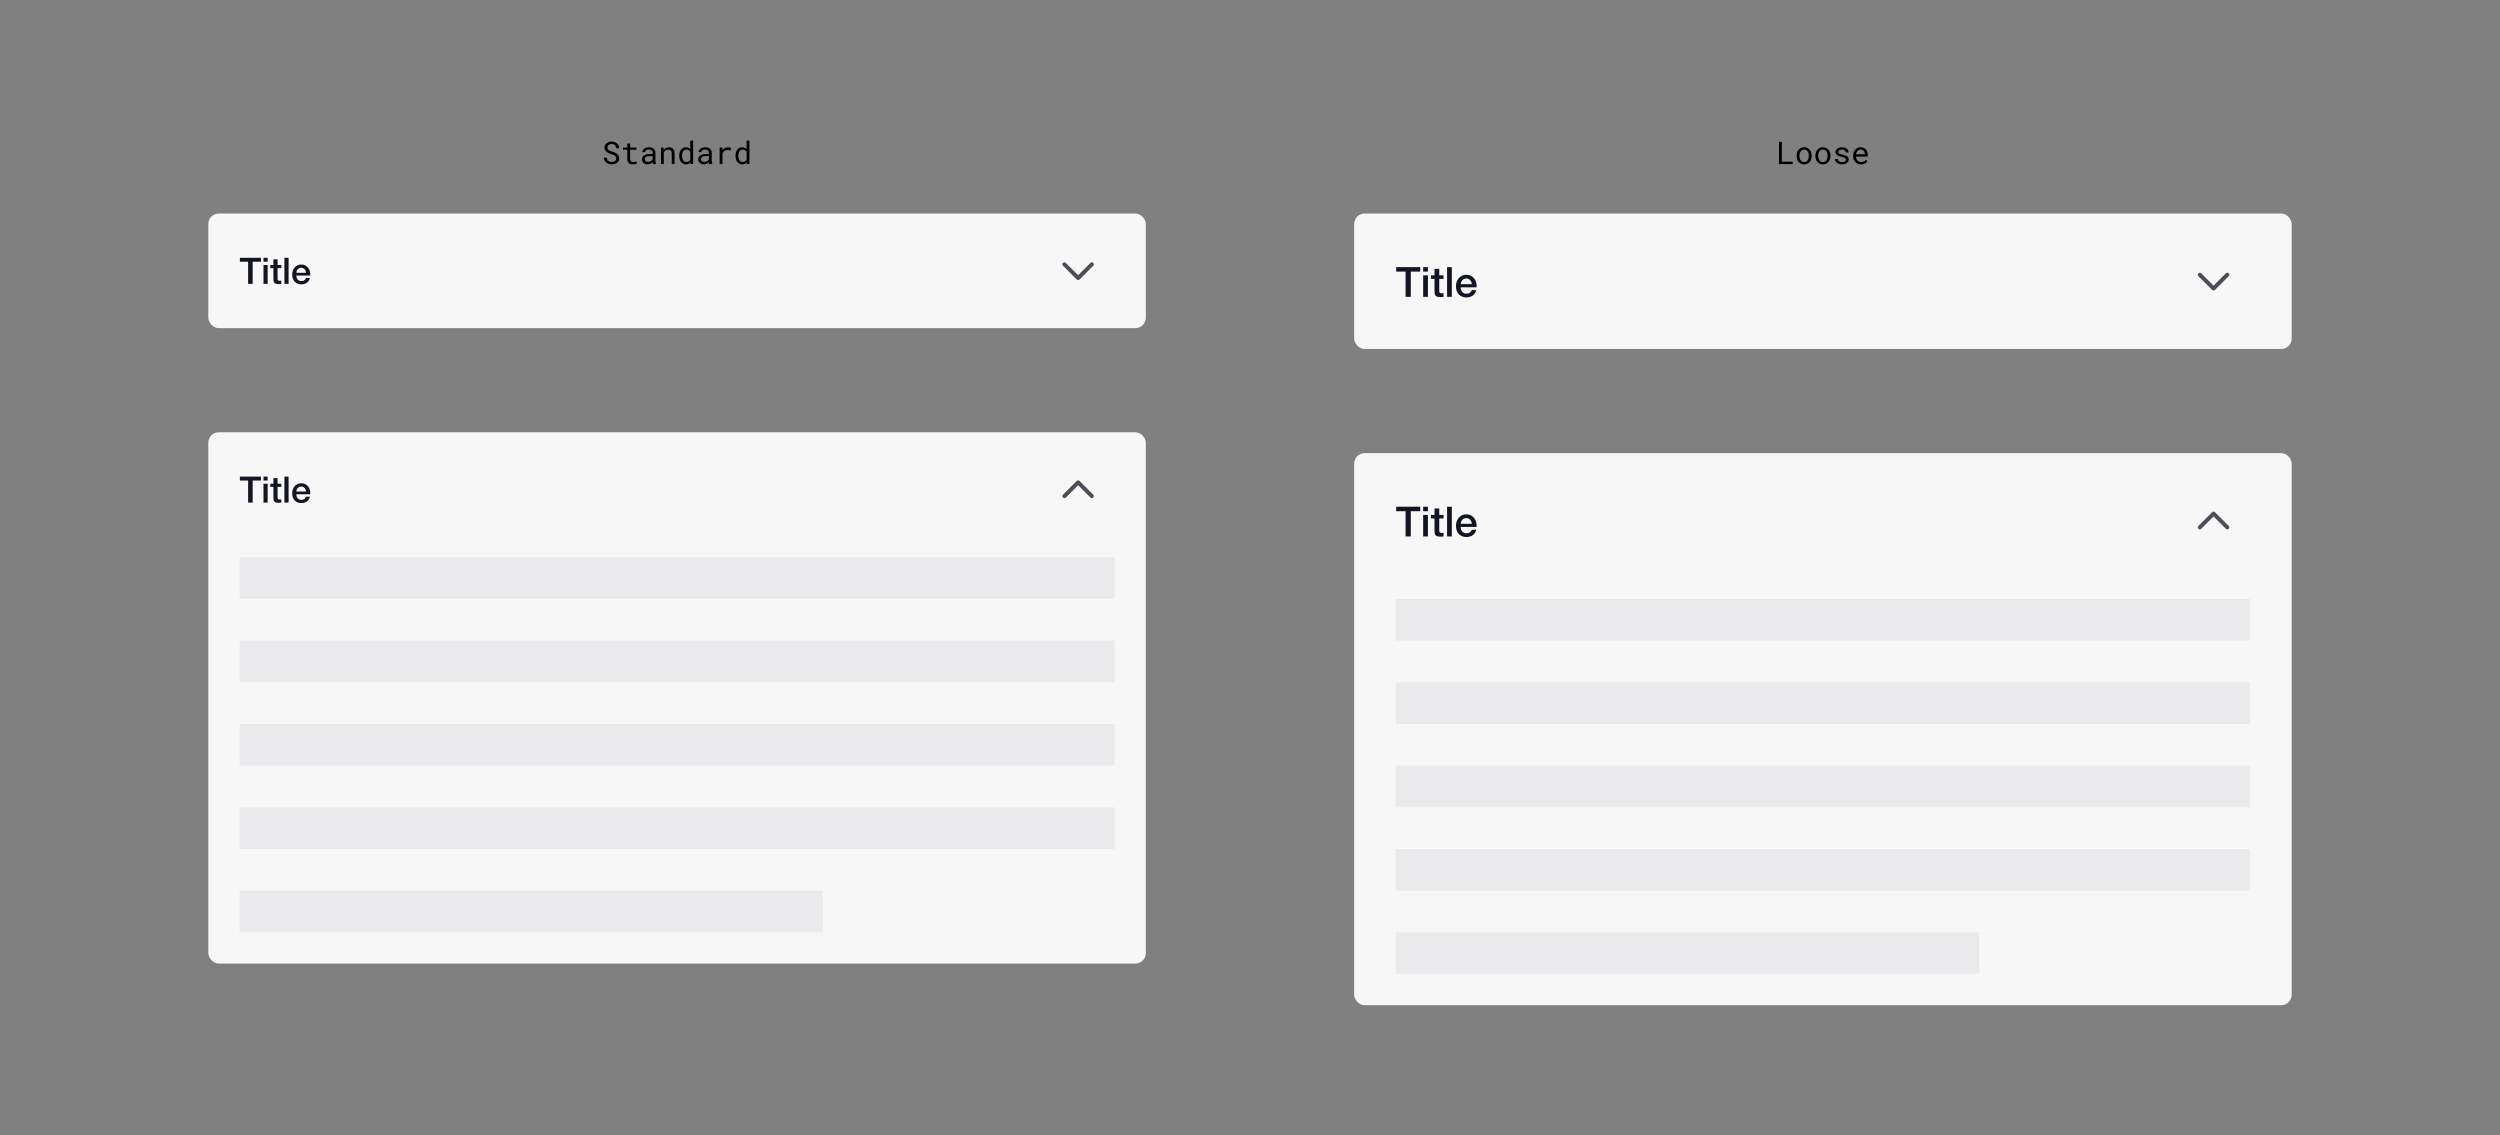
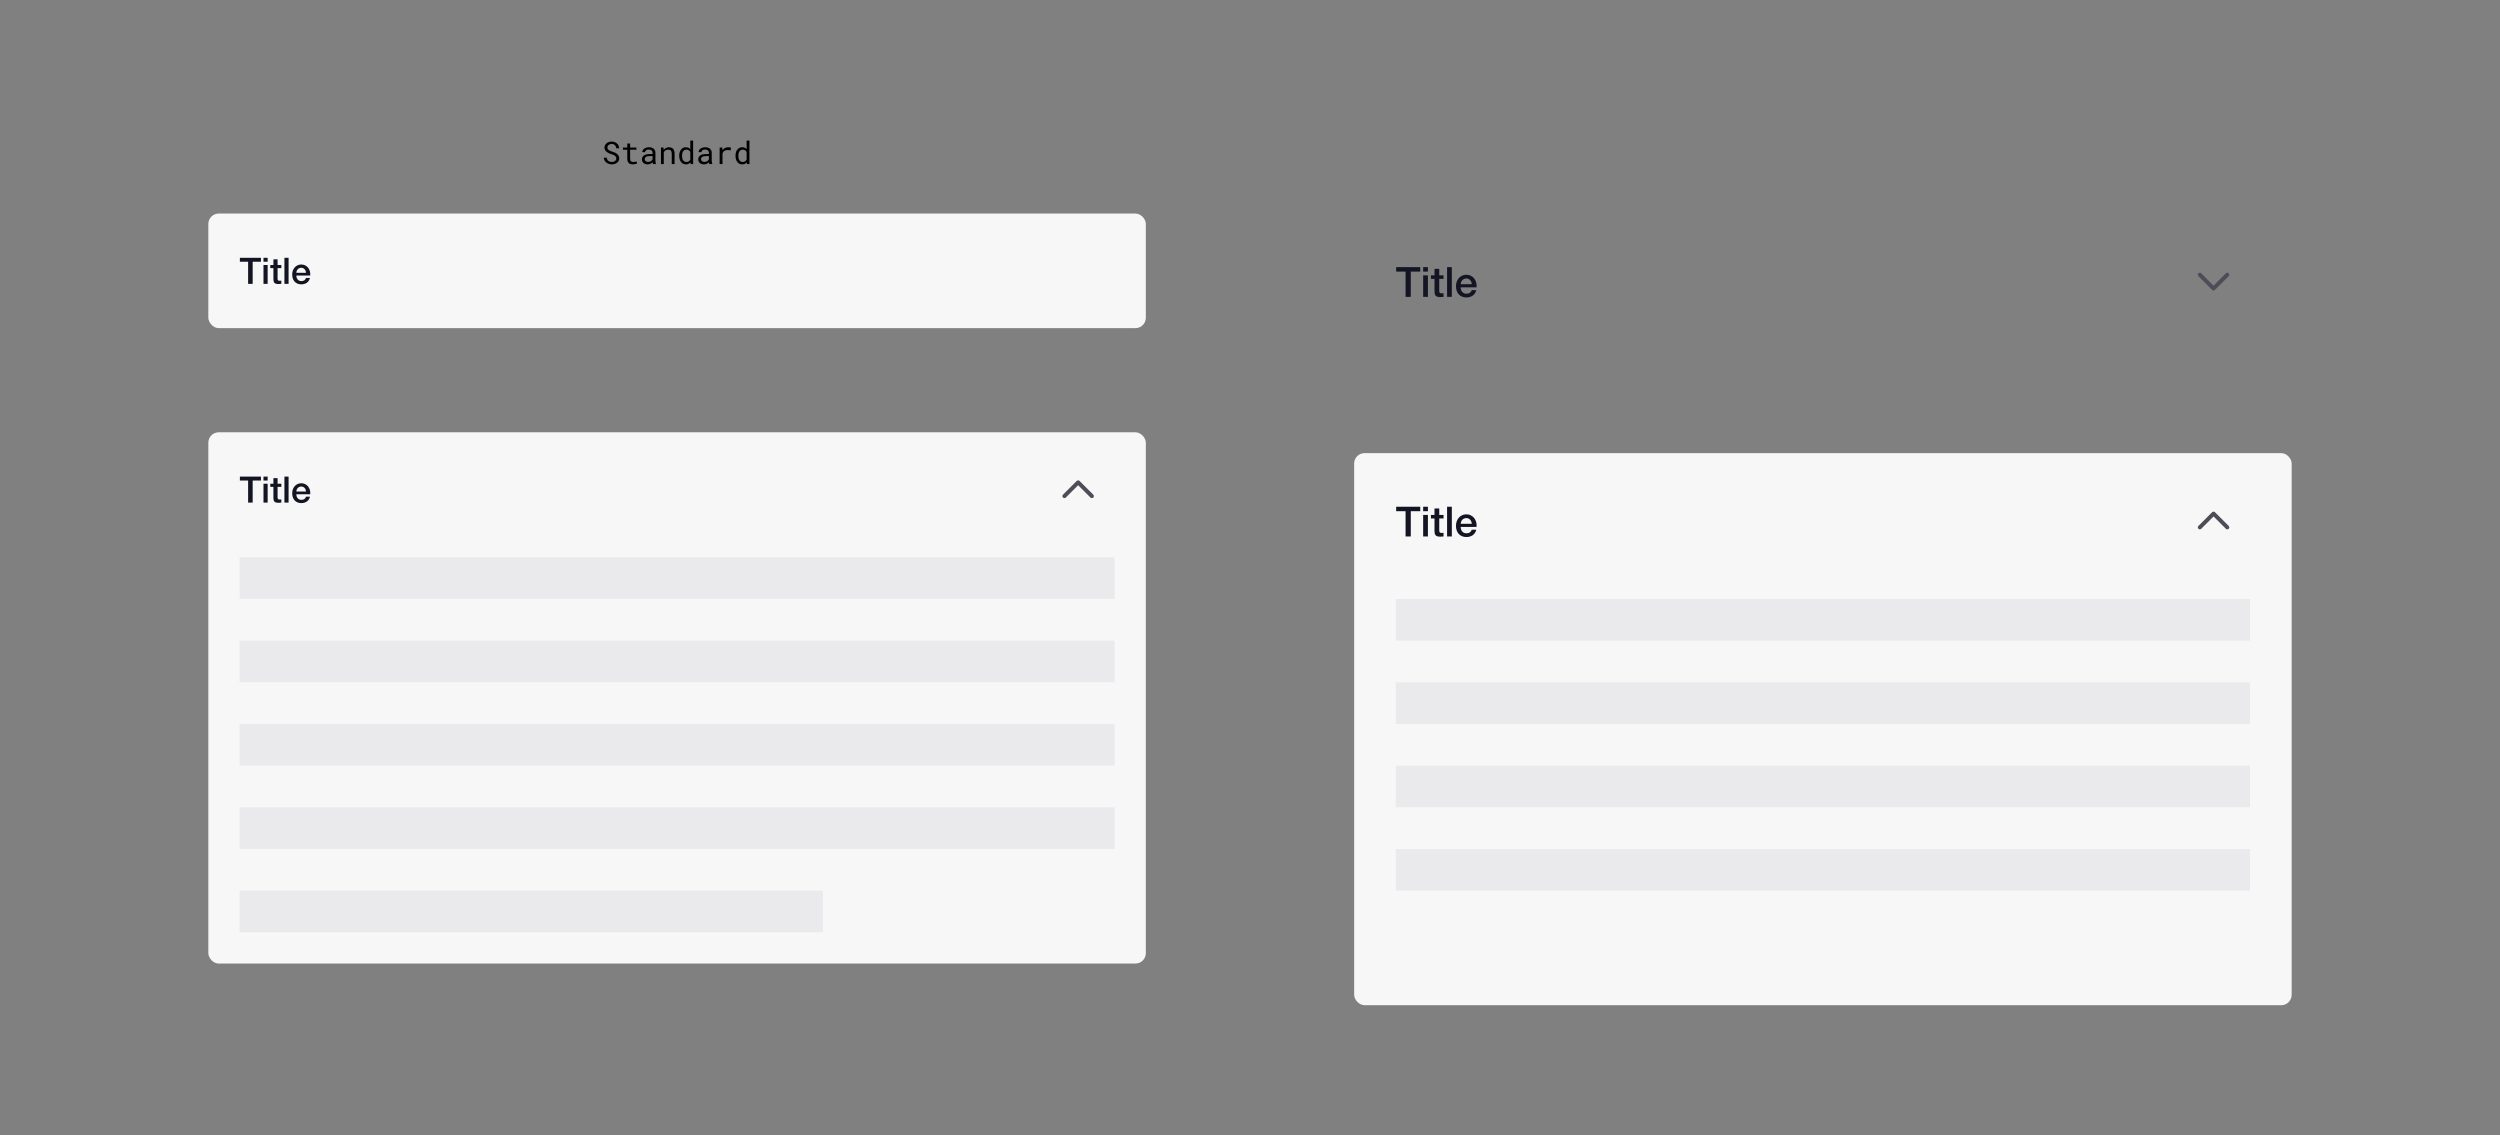
<svg xmlns="http://www.w3.org/2000/svg" width="960" height="436" viewBox="0 0 960 436" fill="none">
  <rect x="0" y="0" width="960" height="436" fill="#808080" stroke="none" />
  <path d="M236.656 60.844C236.656 60.582 236.596 60.361 236.475 60.182C236.357 60.002 236.205 59.85 236.018 59.725C235.83 59.603 235.623 59.502 235.396 59.42C235.174 59.338 234.959 59.264 234.752 59.197C234.451 59.1 234.145 58.982 233.832 58.846C233.523 58.705 233.242 58.537 232.988 58.342C232.73 58.143 232.52 57.908 232.355 57.639C232.195 57.365 232.115 57.045 232.115 56.678C232.115 56.31 232.195 55.982 232.355 55.693C232.52 55.404 232.732 55.16 232.994 54.961C233.256 54.762 233.553 54.611 233.885 54.51C234.217 54.404 234.551 54.352 234.887 54.352C235.258 54.352 235.615 54.414 235.959 54.539C236.303 54.66 236.607 54.832 236.873 55.055C237.139 55.277 237.352 55.547 237.512 55.863C237.672 56.18 237.756 56.533 237.764 56.924H236.65C236.619 56.678 236.559 56.455 236.469 56.256C236.379 56.053 236.26 55.879 236.111 55.734C235.963 55.59 235.785 55.478 235.578 55.4C235.375 55.318 235.145 55.277 234.887 55.277C234.68 55.277 234.477 55.307 234.277 55.365C234.082 55.424 233.908 55.512 233.756 55.629C233.6 55.746 233.475 55.891 233.381 56.062C233.291 56.234 233.246 56.434 233.246 56.66C233.25 56.906 233.312 57.115 233.434 57.287C233.555 57.455 233.709 57.598 233.896 57.715C234.08 57.832 234.279 57.93 234.494 58.008C234.713 58.086 234.918 58.154 235.109 58.213C235.426 58.31 235.742 58.43 236.059 58.57C236.375 58.707 236.664 58.883 236.926 59.098C237.184 59.297 237.391 59.541 237.547 59.83C237.707 60.119 237.787 60.453 237.787 60.832C237.787 61.215 237.701 61.549 237.529 61.834C237.361 62.119 237.143 62.355 236.873 62.543C236.604 62.734 236.299 62.879 235.959 62.977C235.619 63.07 235.279 63.117 234.939 63.117C234.533 63.117 234.133 63.049 233.738 62.912C233.348 62.775 233.008 62.578 232.719 62.32C232.461 62.098 232.256 61.838 232.104 61.541C231.955 61.24 231.875 60.906 231.863 60.539H232.971C233.006 60.805 233.078 61.041 233.188 61.248C233.297 61.451 233.438 61.623 233.609 61.764C233.781 61.908 233.979 62.018 234.201 62.092C234.428 62.162 234.674 62.197 234.939 62.197C235.15 62.197 235.357 62.172 235.561 62.121C235.768 62.066 235.951 61.982 236.111 61.869C236.271 61.76 236.402 61.621 236.504 61.453C236.605 61.281 236.656 61.078 236.656 60.844ZM241.965 55.125V56.66H244.379V57.498H241.965V60.943C241.965 61.19 241.996 61.393 242.059 61.553C242.121 61.713 242.207 61.84 242.316 61.934C242.426 62.031 242.551 62.1 242.691 62.139C242.836 62.178 242.988 62.197 243.148 62.197C243.266 62.197 243.387 62.191 243.512 62.18C243.637 62.164 243.76 62.147 243.881 62.127C243.998 62.107 244.107 62.088 244.209 62.068C244.314 62.045 244.4 62.025 244.467 62.01L244.619 62.777C244.529 62.832 244.42 62.881 244.291 62.924C244.162 62.963 244.021 62.996 243.869 63.023C243.717 63.055 243.555 63.078 243.383 63.094C243.215 63.109 243.047 63.117 242.879 63.117C242.598 63.117 242.334 63.078 242.088 63C241.846 62.918 241.635 62.789 241.455 62.613C241.275 62.441 241.133 62.219 241.027 61.945C240.926 61.668 240.875 61.334 240.875 60.943V57.498H239.211V56.66H240.875V55.125H241.965ZM250.771 63C250.729 62.918 250.693 62.816 250.666 62.695C250.643 62.57 250.625 62.441 250.613 62.309C250.504 62.418 250.381 62.522 250.244 62.619C250.111 62.717 249.965 62.803 249.805 62.877C249.641 62.951 249.467 63.01 249.283 63.053C249.1 63.096 248.904 63.117 248.697 63.117C248.361 63.117 248.057 63.068 247.783 62.971C247.514 62.873 247.285 62.74 247.098 62.572C246.906 62.408 246.758 62.213 246.652 61.986C246.551 61.756 246.5 61.508 246.5 61.242C246.5 60.895 246.568 60.59 246.705 60.328C246.846 60.066 247.043 59.848 247.297 59.672C247.551 59.5 247.855 59.371 248.211 59.285C248.57 59.199 248.971 59.156 249.412 59.156H250.596V58.658C250.596 58.467 250.561 58.295 250.49 58.143C250.42 57.99 250.32 57.859 250.191 57.75C250.062 57.645 249.904 57.562 249.717 57.504C249.533 57.445 249.326 57.416 249.096 57.416C248.881 57.416 248.688 57.443 248.516 57.498C248.348 57.553 248.205 57.625 248.088 57.715C247.971 57.805 247.879 57.912 247.812 58.037C247.75 58.158 247.719 58.285 247.719 58.418H246.629C246.633 58.188 246.691 57.961 246.805 57.738C246.922 57.516 247.09 57.315 247.309 57.135C247.523 56.959 247.785 56.816 248.094 56.707C248.406 56.598 248.76 56.543 249.154 56.543C249.514 56.543 249.848 56.588 250.156 56.678C250.465 56.764 250.732 56.895 250.959 57.07C251.182 57.25 251.357 57.473 251.486 57.738C251.615 58.004 251.68 58.315 251.68 58.67V61.617C251.68 61.828 251.699 62.053 251.738 62.291C251.777 62.525 251.832 62.73 251.902 62.906V63H250.771ZM248.855 62.174C249.066 62.174 249.264 62.147 249.447 62.092C249.631 62.037 249.799 61.965 249.951 61.875C250.1 61.785 250.229 61.684 250.338 61.57C250.447 61.453 250.533 61.332 250.596 61.207V59.924H249.588C249.213 59.924 248.885 59.957 248.604 60.023C248.326 60.086 248.105 60.184 247.941 60.316C247.824 60.41 247.734 60.522 247.672 60.65C247.613 60.779 247.584 60.926 247.584 61.09C247.584 61.246 247.609 61.391 247.66 61.523C247.715 61.656 247.795 61.77 247.9 61.863C248.006 61.961 248.139 62.037 248.299 62.092C248.459 62.147 248.645 62.174 248.855 62.174ZM253.812 63V56.66H254.785L254.861 57.598C254.955 57.465 255.057 57.344 255.166 57.234C255.279 57.121 255.398 57.023 255.523 56.941C255.711 56.816 255.914 56.721 256.133 56.654C256.355 56.584 256.59 56.547 256.836 56.543C257.168 56.543 257.469 56.59 257.738 56.684C258.012 56.777 258.244 56.924 258.436 57.123C258.627 57.322 258.773 57.576 258.875 57.885C258.98 58.19 259.033 58.553 259.033 58.975V63H257.949V58.998C257.949 58.717 257.918 58.478 257.855 58.283C257.793 58.088 257.701 57.93 257.58 57.809C257.455 57.688 257.303 57.6 257.123 57.545C256.947 57.49 256.744 57.463 256.514 57.463C256.314 57.463 256.129 57.492 255.957 57.551C255.785 57.605 255.627 57.682 255.482 57.779C255.365 57.865 255.256 57.965 255.154 58.078C255.057 58.191 254.971 58.316 254.896 58.453V63H253.812ZM260.814 59.777C260.814 59.305 260.873 58.871 260.99 58.477C261.111 58.078 261.283 57.736 261.506 57.451C261.725 57.166 261.99 56.943 262.303 56.783C262.615 56.623 262.965 56.543 263.352 56.543C263.73 56.543 264.061 56.607 264.342 56.736C264.627 56.861 264.873 57.045 265.08 57.287V54H266.164V63H265.168L265.121 62.332C264.91 62.59 264.658 62.785 264.365 62.918C264.072 63.051 263.73 63.117 263.34 63.117C262.957 63.117 262.609 63.035 262.297 62.871C261.988 62.707 261.725 62.48 261.506 62.191C261.287 61.902 261.117 61.562 260.996 61.172C260.875 60.777 260.814 60.353 260.814 59.9V59.777ZM261.898 59.9C261.898 60.209 261.932 60.502 261.998 60.779C262.064 61.057 262.168 61.301 262.309 61.512C262.445 61.723 262.621 61.891 262.836 62.016C263.051 62.137 263.309 62.197 263.609 62.197C263.973 62.197 264.273 62.115 264.512 61.951C264.75 61.787 264.939 61.566 265.08 61.289V58.348C264.939 58.09 264.75 57.879 264.512 57.715C264.273 57.547 263.977 57.463 263.621 57.463C263.316 57.463 263.055 57.525 262.836 57.65C262.621 57.775 262.445 57.943 262.309 58.154C262.168 58.369 262.064 58.617 261.998 58.898C261.932 59.176 261.898 59.469 261.898 59.777V59.9ZM272.393 63C272.35 62.918 272.314 62.816 272.287 62.695C272.264 62.57 272.246 62.441 272.234 62.309C272.125 62.418 272.002 62.522 271.865 62.619C271.732 62.717 271.586 62.803 271.426 62.877C271.262 62.951 271.088 63.01 270.904 63.053C270.721 63.096 270.525 63.117 270.318 63.117C269.982 63.117 269.678 63.068 269.404 62.971C269.135 62.873 268.906 62.74 268.719 62.572C268.527 62.408 268.379 62.213 268.273 61.986C268.172 61.756 268.121 61.508 268.121 61.242C268.121 60.895 268.189 60.59 268.326 60.328C268.467 60.066 268.664 59.848 268.918 59.672C269.172 59.5 269.477 59.371 269.832 59.285C270.191 59.199 270.592 59.156 271.033 59.156H272.217V58.658C272.217 58.467 272.182 58.295 272.111 58.143C272.041 57.99 271.941 57.859 271.812 57.75C271.684 57.645 271.525 57.562 271.338 57.504C271.154 57.445 270.947 57.416 270.717 57.416C270.502 57.416 270.309 57.443 270.137 57.498C269.969 57.553 269.826 57.625 269.709 57.715C269.592 57.805 269.5 57.912 269.434 58.037C269.371 58.158 269.34 58.285 269.34 58.418H268.25C268.254 58.188 268.312 57.961 268.426 57.738C268.543 57.516 268.711 57.315 268.93 57.135C269.145 56.959 269.406 56.816 269.715 56.707C270.027 56.598 270.381 56.543 270.775 56.543C271.135 56.543 271.469 56.588 271.777 56.678C272.086 56.764 272.354 56.895 272.58 57.07C272.803 57.25 272.979 57.473 273.107 57.738C273.236 58.004 273.301 58.315 273.301 58.67V61.617C273.301 61.828 273.32 62.053 273.359 62.291C273.398 62.525 273.453 62.73 273.523 62.906V63H272.393ZM270.477 62.174C270.688 62.174 270.885 62.147 271.068 62.092C271.252 62.037 271.42 61.965 271.572 61.875C271.721 61.785 271.85 61.684 271.959 61.57C272.068 61.453 272.154 61.332 272.217 61.207V59.924H271.209C270.834 59.924 270.506 59.957 270.225 60.023C269.947 60.086 269.727 60.184 269.562 60.316C269.445 60.41 269.355 60.522 269.293 60.65C269.234 60.779 269.205 60.926 269.205 61.09C269.205 61.246 269.23 61.391 269.281 61.523C269.336 61.656 269.416 61.77 269.521 61.863C269.627 61.961 269.76 62.037 269.92 62.092C270.08 62.147 270.266 62.174 270.477 62.174ZM279.588 56.543C279.787 56.543 279.994 56.557 280.209 56.584C280.428 56.611 280.592 56.648 280.701 56.695L280.555 57.756C280.344 57.709 280.143 57.676 279.951 57.656C279.764 57.633 279.566 57.621 279.359 57.621C279.094 57.621 278.854 57.654 278.639 57.721C278.424 57.783 278.236 57.877 278.076 58.002C277.932 58.111 277.805 58.246 277.695 58.406C277.59 58.562 277.502 58.738 277.432 58.934V63H276.342V56.66H277.373L277.42 57.51L277.426 57.668C277.684 57.32 277.992 57.047 278.352 56.848C278.715 56.645 279.127 56.543 279.588 56.543ZM282.436 59.777C282.436 59.305 282.494 58.871 282.611 58.477C282.732 58.078 282.904 57.736 283.127 57.451C283.346 57.166 283.611 56.943 283.924 56.783C284.236 56.623 284.586 56.543 284.973 56.543C285.352 56.543 285.682 56.607 285.963 56.736C286.248 56.861 286.494 57.045 286.701 57.287V54H287.785V63H286.789L286.742 62.332C286.531 62.59 286.279 62.785 285.986 62.918C285.693 63.051 285.352 63.117 284.961 63.117C284.578 63.117 284.23 63.035 283.918 62.871C283.609 62.707 283.346 62.48 283.127 62.191C282.908 61.902 282.738 61.562 282.617 61.172C282.496 60.777 282.436 60.353 282.436 59.9V59.777ZM283.52 59.9C283.52 60.209 283.553 60.502 283.619 60.779C283.686 61.057 283.789 61.301 283.93 61.512C284.066 61.723 284.242 61.891 284.457 62.016C284.672 62.137 284.93 62.197 285.23 62.197C285.594 62.197 285.895 62.115 286.133 61.951C286.371 61.787 286.561 61.566 286.701 61.289V58.348C286.561 58.09 286.371 57.879 286.133 57.715C285.895 57.547 285.598 57.463 285.242 57.463C284.938 57.463 284.676 57.525 284.457 57.65C284.242 57.775 284.066 57.943 283.93 58.154C283.789 58.369 283.686 58.617 283.619 58.898C283.553 59.176 283.52 59.469 283.52 59.777V59.9Z" fill="black" />
  <rect x="80" y="82" width="360" height="44" rx="4" fill="#F7F7F8" />
  <path d="M92.112 99.004H100.204V100.516H97.026V109H95.276V100.516H92.112V99.004ZM101.181 99.004H102.777V100.516H101.181V99.004ZM101.181 101.762H102.777V109H101.181V101.762ZM103.788 101.762H104.992V99.592H106.588V101.762H108.03V102.952H106.588V106.816C106.588 106.984 106.592 107.129 106.602 107.25C106.62 107.371 106.653 107.474 106.7 107.558C106.756 107.642 106.835 107.707 106.938 107.754C107.04 107.791 107.18 107.81 107.358 107.81C107.47 107.81 107.582 107.81 107.694 107.81C107.806 107.801 107.918 107.782 108.03 107.754V108.986C107.852 109.005 107.68 109.023 107.512 109.042C107.344 109.061 107.171 109.07 106.994 109.07C106.574 109.07 106.233 109.033 105.972 108.958C105.72 108.874 105.519 108.757 105.37 108.608C105.23 108.449 105.132 108.253 105.076 108.02C105.029 107.787 105.001 107.521 104.992 107.222V102.952H103.788V101.762ZM109.22 99.004H110.816V109H109.22V99.004ZM117.525 104.744C117.506 104.492 117.45 104.249 117.357 104.016C117.273 103.783 117.152 103.582 116.993 103.414C116.844 103.237 116.657 103.097 116.433 102.994C116.218 102.882 115.976 102.826 115.705 102.826C115.425 102.826 115.168 102.877 114.935 102.98C114.711 103.073 114.515 103.209 114.347 103.386C114.188 103.554 114.058 103.755 113.955 103.988C113.862 104.221 113.81 104.473 113.801 104.744H117.525ZM113.801 105.794C113.801 106.074 113.838 106.345 113.913 106.606C113.997 106.867 114.118 107.096 114.277 107.292C114.436 107.488 114.636 107.647 114.879 107.768C115.122 107.88 115.411 107.936 115.747 107.936C116.214 107.936 116.587 107.838 116.867 107.642C117.156 107.437 117.371 107.133 117.511 106.732H119.023C118.939 107.124 118.794 107.474 118.589 107.782C118.384 108.09 118.136 108.351 117.847 108.566C117.558 108.771 117.231 108.925 116.867 109.028C116.512 109.14 116.139 109.196 115.747 109.196C115.178 109.196 114.674 109.103 114.235 108.916C113.796 108.729 113.423 108.468 113.115 108.132C112.816 107.796 112.588 107.395 112.429 106.928C112.28 106.461 112.205 105.948 112.205 105.388C112.205 104.875 112.284 104.389 112.443 103.932C112.611 103.465 112.844 103.059 113.143 102.714C113.451 102.359 113.82 102.079 114.249 101.874C114.678 101.669 115.164 101.566 115.705 101.566C116.274 101.566 116.783 101.687 117.231 101.93C117.688 102.163 118.066 102.476 118.365 102.868C118.664 103.26 118.878 103.713 119.009 104.226C119.149 104.73 119.186 105.253 119.121 105.794H113.801Z" fill="#141522" />
-   <path fill-rule="evenodd" clip-rule="evenodd" d="M414.005 105.682L409.277 100.954C408.976 100.653 408.487 100.653 408.186 100.954C407.885 101.256 407.885 101.744 408.186 102.045L413.459 107.318C413.76 107.62 414.249 107.62 414.55 107.318L419.823 102.045C420.124 101.744 420.124 101.256 419.823 100.954C419.522 100.653 419.033 100.653 418.732 100.954L414.005 105.682Z" fill="#4D4D57" />
  <rect x="80" y="166" width="360" height="204" rx="4" fill="#F7F7F8" />
  <path d="M92.112 183.004H100.204V184.516H97.026V193H95.276V184.516H92.112V183.004ZM101.181 183.004H102.777V184.516H101.181V183.004ZM101.181 185.762H102.777V193H101.181V185.762ZM103.788 185.762H104.992V183.592H106.588V185.762H108.03V186.952H106.588V190.816C106.588 190.984 106.592 191.129 106.602 191.25C106.62 191.371 106.653 191.474 106.7 191.558C106.756 191.642 106.835 191.707 106.938 191.754C107.04 191.791 107.18 191.81 107.358 191.81C107.47 191.81 107.582 191.81 107.694 191.81C107.806 191.801 107.918 191.782 108.03 191.754V192.986C107.852 193.005 107.68 193.023 107.512 193.042C107.344 193.061 107.171 193.07 106.994 193.07C106.574 193.07 106.233 193.033 105.972 192.958C105.72 192.874 105.519 192.757 105.37 192.608C105.23 192.449 105.132 192.253 105.076 192.02C105.029 191.787 105.001 191.521 104.992 191.222V186.952H103.788V185.762ZM109.22 183.004H110.816V193H109.22V183.004ZM117.525 188.744C117.506 188.492 117.45 188.249 117.357 188.016C117.273 187.783 117.152 187.582 116.993 187.414C116.844 187.237 116.657 187.097 116.433 186.994C116.218 186.882 115.976 186.826 115.705 186.826C115.425 186.826 115.168 186.877 114.935 186.98C114.711 187.073 114.515 187.209 114.347 187.386C114.188 187.554 114.058 187.755 113.955 187.988C113.862 188.221 113.81 188.473 113.801 188.744H117.525ZM113.801 189.794C113.801 190.074 113.838 190.345 113.913 190.606C113.997 190.867 114.118 191.096 114.277 191.292C114.436 191.488 114.636 191.647 114.879 191.768C115.122 191.88 115.411 191.936 115.747 191.936C116.214 191.936 116.587 191.838 116.867 191.642C117.156 191.437 117.371 191.133 117.511 190.732H119.023C118.939 191.124 118.794 191.474 118.589 191.782C118.384 192.09 118.136 192.351 117.847 192.566C117.558 192.771 117.231 192.925 116.867 193.028C116.512 193.14 116.139 193.196 115.747 193.196C115.178 193.196 114.674 193.103 114.235 192.916C113.796 192.729 113.423 192.468 113.115 192.132C112.816 191.796 112.588 191.395 112.429 190.928C112.28 190.461 112.205 189.948 112.205 189.388C112.205 188.875 112.284 188.389 112.443 187.932C112.611 187.465 112.844 187.059 113.143 186.714C113.451 186.359 113.82 186.079 114.249 185.874C114.678 185.669 115.164 185.566 115.705 185.566C116.274 185.566 116.783 185.687 117.231 185.93C117.688 186.163 118.066 186.476 118.365 186.868C118.664 187.26 118.878 187.713 119.009 188.226C119.149 188.73 119.186 189.253 119.121 189.794H113.801Z" fill="#141522" />
  <path fill-rule="evenodd" clip-rule="evenodd" d="M414.005 186.323L418.732 191.05C419.033 191.351 419.522 191.351 419.823 191.05C420.124 190.749 420.124 190.26 419.823 189.959L414.55 184.686C414.249 184.385 413.76 184.385 413.459 184.686L408.186 189.959C407.885 190.26 407.885 190.749 408.186 191.05C408.487 191.351 408.976 191.351 409.277 191.05L414.005 186.323Z" fill="#4D4D57" />
  <g opacity="0.3">
    <rect width="336" height="16" transform="translate(92 214)" fill="#CCCCCF" />
    <rect width="336" height="16" transform="translate(92 246)" fill="#CCCCCF" />
    <rect width="336" height="16" transform="translate(92 278)" fill="#CCCCCF" />
    <rect width="336" height="16" transform="translate(92 310)" fill="#CCCCCF" />
    <rect width="224" height="16" transform="translate(92 342)" fill="#CCCCCF" />
  </g>
-   <path d="M684.227 62.08H688.398V63H683.143V54.469H684.227V62.08ZM689.904 59.772C689.904 59.315 689.971 58.891 690.104 58.5C690.236 58.105 690.428 57.764 690.678 57.475C690.924 57.185 691.225 56.959 691.58 56.795C691.936 56.627 692.336 56.543 692.781 56.543C693.23 56.543 693.633 56.627 693.988 56.795C694.348 56.959 694.652 57.185 694.902 57.475C695.148 57.764 695.338 58.105 695.471 58.5C695.604 58.891 695.67 59.315 695.67 59.772V59.9C695.67 60.357 695.604 60.781 695.471 61.172C695.338 61.562 695.148 61.902 694.902 62.191C694.652 62.48 694.35 62.707 693.994 62.871C693.639 63.035 693.238 63.117 692.793 63.117C692.344 63.117 691.939 63.035 691.58 62.871C691.225 62.707 690.924 62.48 690.678 62.191C690.428 61.902 690.236 61.562 690.104 61.172C689.971 60.781 689.904 60.357 689.904 59.9V59.772ZM690.988 59.9C690.988 60.213 691.025 60.512 691.1 60.797C691.174 61.078 691.287 61.326 691.439 61.541C691.588 61.756 691.775 61.926 692.002 62.051C692.229 62.176 692.492 62.238 692.793 62.238C693.09 62.238 693.35 62.176 693.572 62.051C693.799 61.926 693.988 61.756 694.141 61.541C694.289 61.326 694.4 61.078 694.475 60.797C694.549 60.512 694.586 60.213 694.586 59.9V59.772C694.586 59.463 694.547 59.168 694.469 58.887C694.395 58.602 694.283 58.352 694.135 58.137C693.982 57.922 693.793 57.752 693.566 57.627C693.344 57.498 693.082 57.434 692.781 57.434C692.48 57.434 692.219 57.498 691.996 57.627C691.773 57.752 691.588 57.922 691.439 58.137C691.287 58.352 691.174 58.602 691.1 58.887C691.025 59.168 690.988 59.463 690.988 59.772V59.9ZM697.111 59.772C697.111 59.315 697.178 58.891 697.311 58.5C697.443 58.105 697.635 57.764 697.885 57.475C698.131 57.185 698.432 56.959 698.787 56.795C699.143 56.627 699.543 56.543 699.988 56.543C700.438 56.543 700.84 56.627 701.195 56.795C701.555 56.959 701.859 57.185 702.109 57.475C702.355 57.764 702.545 58.105 702.678 58.5C702.811 58.891 702.877 59.315 702.877 59.772V59.9C702.877 60.357 702.811 60.781 702.678 61.172C702.545 61.562 702.355 61.902 702.109 62.191C701.859 62.48 701.557 62.707 701.201 62.871C700.846 63.035 700.445 63.117 700 63.117C699.551 63.117 699.146 63.035 698.787 62.871C698.432 62.707 698.131 62.48 697.885 62.191C697.635 61.902 697.443 61.562 697.311 61.172C697.178 60.781 697.111 60.357 697.111 59.9V59.772ZM698.195 59.9C698.195 60.213 698.232 60.512 698.307 60.797C698.381 61.078 698.494 61.326 698.646 61.541C698.795 61.756 698.982 61.926 699.209 62.051C699.436 62.176 699.699 62.238 700 62.238C700.297 62.238 700.557 62.176 700.779 62.051C701.006 61.926 701.195 61.756 701.348 61.541C701.496 61.326 701.607 61.078 701.682 60.797C701.756 60.512 701.793 60.213 701.793 59.9V59.772C701.793 59.463 701.754 59.168 701.676 58.887C701.602 58.602 701.49 58.352 701.342 58.137C701.189 57.922 701 57.752 700.773 57.627C700.551 57.498 700.289 57.434 699.988 57.434C699.688 57.434 699.426 57.498 699.203 57.627C698.98 57.752 698.795 57.922 698.646 58.137C698.494 58.352 698.381 58.602 698.307 58.887C698.232 59.168 698.195 59.463 698.195 59.772V59.9ZM708.836 61.318C708.836 61.19 708.811 61.074 708.76 60.973C708.709 60.867 708.623 60.772 708.502 60.685C708.381 60.6 708.221 60.522 708.021 60.451C707.822 60.377 707.574 60.31 707.277 60.252C706.914 60.178 706.582 60.088 706.281 59.982C705.984 59.877 705.73 59.75 705.52 59.602C705.305 59.457 705.139 59.287 705.021 59.092C704.904 58.893 704.846 58.662 704.846 58.4C704.846 58.143 704.906 57.902 705.027 57.68C705.148 57.453 705.318 57.256 705.537 57.088C705.756 56.92 706.016 56.787 706.316 56.69C706.621 56.592 706.955 56.543 707.318 56.543C707.709 56.543 708.061 56.594 708.373 56.695C708.686 56.797 708.951 56.938 709.17 57.117C709.389 57.297 709.557 57.508 709.674 57.75C709.795 57.988 709.855 58.246 709.855 58.523H708.771C708.771 58.387 708.736 58.254 708.666 58.125C708.596 57.992 708.498 57.875 708.373 57.773C708.248 57.672 708.096 57.59 707.916 57.527C707.74 57.465 707.541 57.434 707.318 57.434C707.088 57.434 706.885 57.459 706.709 57.51C706.537 57.56 706.395 57.629 706.281 57.715C706.164 57.801 706.076 57.9 706.018 58.014C705.959 58.127 705.93 58.244 705.93 58.365C705.93 58.49 705.953 58.602 706 58.699C706.047 58.797 706.129 58.885 706.246 58.963C706.359 59.041 706.512 59.111 706.703 59.174C706.898 59.236 707.145 59.297 707.441 59.355C707.832 59.438 708.182 59.533 708.49 59.643C708.799 59.748 709.059 59.875 709.27 60.023C709.48 60.176 709.641 60.352 709.75 60.551C709.863 60.75 709.92 60.98 709.92 61.242C709.92 61.523 709.855 61.779 709.727 62.01C709.602 62.24 709.426 62.438 709.199 62.602C708.973 62.766 708.701 62.893 708.385 62.982C708.068 63.072 707.723 63.117 707.348 63.117C706.918 63.117 706.535 63.06 706.199 62.947C705.863 62.83 705.58 62.676 705.35 62.484C705.115 62.297 704.936 62.078 704.811 61.828C704.689 61.578 704.629 61.318 704.629 61.049H705.713C705.729 61.272 705.787 61.459 705.889 61.611C705.994 61.764 706.125 61.887 706.281 61.98C706.434 62.074 706.604 62.141 706.791 62.18C706.979 62.219 707.164 62.238 707.348 62.238C707.637 62.238 707.889 62.205 708.104 62.139C708.318 62.068 708.486 61.973 708.607 61.852C708.682 61.777 708.738 61.695 708.777 61.605C708.816 61.516 708.836 61.42 708.836 61.318ZM714.631 63.117C714.186 63.117 713.775 63.041 713.4 62.889C713.029 62.736 712.711 62.523 712.445 62.25C712.18 61.977 711.973 61.652 711.824 61.277C711.676 60.902 711.602 60.494 711.602 60.053V59.807C711.602 59.295 711.684 58.838 711.848 58.435C712.012 58.029 712.23 57.685 712.504 57.404C712.773 57.127 713.08 56.914 713.424 56.766C713.771 56.617 714.127 56.543 714.49 56.543C714.947 56.543 715.346 56.623 715.686 56.783C716.029 56.94 716.314 57.156 716.541 57.434C716.768 57.715 716.936 58.045 717.045 58.424C717.158 58.803 717.215 59.213 717.215 59.654V60.141H712.686V60.182C712.713 60.49 712.773 60.762 712.867 60.996C712.965 61.23 713.098 61.438 713.266 61.617C713.438 61.809 713.645 61.959 713.887 62.068C714.129 62.178 714.396 62.232 714.689 62.232C715.076 62.232 715.42 62.154 715.721 61.998C716.021 61.842 716.271 61.635 716.471 61.377L717.133 61.893C716.922 62.213 716.605 62.498 716.184 62.748C715.766 62.994 715.248 63.117 714.631 63.117ZM714.49 57.434C714.271 57.434 714.064 57.475 713.869 57.557C713.674 57.635 713.498 57.75 713.342 57.902C713.186 58.059 713.053 58.25 712.943 58.477C712.838 58.699 712.764 58.957 712.721 59.25H716.131V59.197C716.131 59.002 716.094 58.793 716.02 58.57C715.945 58.344 715.842 58.148 715.709 57.984C715.576 57.82 715.408 57.688 715.205 57.586C715.006 57.484 714.768 57.434 714.49 57.434Z" fill="black" />
-   <rect x="520" y="82" width="360" height="52" rx="4" fill="#F7F7F8" />
  <path d="M536.128 102.576H545.376V104.304H541.744V114H539.744V104.304H536.128V102.576ZM546.492 102.576H548.316V104.304H546.492V102.576ZM546.492 105.728H548.316V114H546.492V105.728ZM549.472 105.728H550.848V103.248H552.672V105.728H554.32V107.088H552.672V111.504C552.672 111.696 552.677 111.861 552.688 112C552.709 112.139 552.746 112.256 552.8 112.352C552.864 112.448 552.954 112.523 553.072 112.576C553.189 112.619 553.349 112.64 553.552 112.64C553.68 112.64 553.808 112.64 553.936 112.64C554.064 112.629 554.192 112.608 554.32 112.576V113.984C554.117 114.005 553.92 114.027 553.728 114.048C553.536 114.069 553.338 114.08 553.136 114.08C552.656 114.08 552.266 114.037 551.968 113.952C551.68 113.856 551.45 113.723 551.28 113.552C551.12 113.371 551.008 113.147 550.944 112.88C550.89 112.613 550.858 112.309 550.848 111.968V107.088H549.472V105.728ZM555.68 102.576H557.504V114H555.68V102.576ZM565.171 109.136C565.15 108.848 565.086 108.571 564.979 108.304C564.883 108.037 564.745 107.808 564.563 107.616C564.393 107.413 564.179 107.253 563.923 107.136C563.678 107.008 563.401 106.944 563.091 106.944C562.771 106.944 562.478 107.003 562.211 107.12C561.955 107.227 561.731 107.381 561.539 107.584C561.358 107.776 561.209 108.005 561.091 108.272C560.985 108.539 560.926 108.827 560.915 109.136H565.171ZM560.915 110.336C560.915 110.656 560.958 110.965 561.043 111.264C561.139 111.563 561.278 111.824 561.459 112.048C561.641 112.272 561.87 112.453 562.147 112.592C562.425 112.72 562.755 112.784 563.139 112.784C563.673 112.784 564.099 112.672 564.419 112.448C564.75 112.213 564.995 111.867 565.155 111.408H566.883C566.787 111.856 566.622 112.256 566.387 112.608C566.153 112.96 565.87 113.259 565.539 113.504C565.209 113.739 564.835 113.915 564.419 114.032C564.014 114.16 563.587 114.224 563.139 114.224C562.489 114.224 561.913 114.117 561.411 113.904C560.91 113.691 560.483 113.392 560.131 113.008C559.79 112.624 559.529 112.165 559.347 111.632C559.177 111.099 559.091 110.512 559.091 109.872C559.091 109.285 559.182 108.731 559.363 108.208C559.555 107.675 559.822 107.211 560.163 106.816C560.515 106.411 560.937 106.091 561.427 105.856C561.918 105.621 562.473 105.504 563.091 105.504C563.742 105.504 564.323 105.643 564.835 105.92C565.358 106.187 565.79 106.544 566.131 106.992C566.473 107.44 566.718 107.957 566.867 108.544C567.027 109.12 567.07 109.717 566.995 110.336H560.915Z" fill="#141522" />
  <path fill-rule="evenodd" clip-rule="evenodd" d="M850.005 109.682L845.277 104.954C844.976 104.653 844.487 104.653 844.186 104.954C843.885 105.256 843.885 105.744 844.186 106.045L849.459 111.318C849.76 111.62 850.249 111.62 850.55 111.318L855.823 106.045C856.124 105.744 856.124 105.256 855.823 104.954C855.522 104.653 855.033 104.653 854.732 104.954L850.005 109.682Z" fill="#4D4D57" />
  <rect x="520" y="174" width="360" height="212" rx="4" fill="#F7F7F8" />
  <path d="M536.128 194.576H545.376V196.304H541.744V206H539.744V196.304H536.128V194.576ZM546.492 194.576H548.316V196.304H546.492V194.576ZM546.492 197.728H548.316V206H546.492V197.728ZM549.472 197.728H550.848V195.248H552.672V197.728H554.32V199.088H552.672V203.504C552.672 203.696 552.677 203.861 552.688 204C552.709 204.139 552.746 204.256 552.8 204.352C552.864 204.448 552.954 204.523 553.072 204.576C553.189 204.619 553.349 204.64 553.552 204.64C553.68 204.64 553.808 204.64 553.936 204.64C554.064 204.629 554.192 204.608 554.32 204.576V205.984C554.117 206.005 553.92 206.027 553.728 206.048C553.536 206.069 553.338 206.08 553.136 206.08C552.656 206.08 552.266 206.037 551.968 205.952C551.68 205.856 551.45 205.723 551.28 205.552C551.12 205.371 551.008 205.147 550.944 204.88C550.89 204.613 550.858 204.309 550.848 203.968V199.088H549.472V197.728ZM555.68 194.576H557.504V206H555.68V194.576ZM565.171 201.136C565.15 200.848 565.086 200.571 564.979 200.304C564.883 200.037 564.745 199.808 564.563 199.616C564.393 199.413 564.179 199.253 563.923 199.136C563.678 199.008 563.401 198.944 563.091 198.944C562.771 198.944 562.478 199.003 562.211 199.12C561.955 199.227 561.731 199.381 561.539 199.584C561.358 199.776 561.209 200.005 561.091 200.272C560.985 200.539 560.926 200.827 560.915 201.136H565.171ZM560.915 202.336C560.915 202.656 560.958 202.965 561.043 203.264C561.139 203.563 561.278 203.824 561.459 204.048C561.641 204.272 561.87 204.453 562.147 204.592C562.425 204.72 562.755 204.784 563.139 204.784C563.673 204.784 564.099 204.672 564.419 204.448C564.75 204.213 564.995 203.867 565.155 203.408H566.883C566.787 203.856 566.622 204.256 566.387 204.608C566.153 204.96 565.87 205.259 565.539 205.504C565.209 205.739 564.835 205.915 564.419 206.032C564.014 206.16 563.587 206.224 563.139 206.224C562.489 206.224 561.913 206.117 561.411 205.904C560.91 205.691 560.483 205.392 560.131 205.008C559.79 204.624 559.529 204.165 559.347 203.632C559.177 203.099 559.091 202.512 559.091 201.872C559.091 201.285 559.182 200.731 559.363 200.208C559.555 199.675 559.822 199.211 560.163 198.816C560.515 198.411 560.937 198.091 561.427 197.856C561.918 197.621 562.473 197.504 563.091 197.504C563.742 197.504 564.323 197.643 564.835 197.92C565.358 198.187 565.79 198.544 566.131 198.992C566.473 199.44 566.718 199.957 566.867 200.544C567.027 201.12 567.07 201.717 566.995 202.336H560.915Z" fill="#141522" />
  <path fill-rule="evenodd" clip-rule="evenodd" d="M850.005 198.323L854.732 203.05C855.033 203.351 855.522 203.351 855.823 203.05C856.124 202.749 856.124 202.26 855.823 201.959L850.55 196.686C850.249 196.385 849.76 196.385 849.459 196.686L844.186 201.959C843.885 202.26 843.885 202.749 844.186 203.05C844.487 203.351 844.976 203.351 845.277 203.05L850.005 198.323Z" fill="#4D4D57" />
  <g opacity="0.3">
    <rect width="328" height="16" transform="translate(536 230)" fill="#CCCCCF" />
    <rect width="328" height="16" transform="translate(536 262)" fill="#CCCCCF" />
    <rect width="328" height="16" transform="translate(536 294)" fill="#CCCCCF" />
    <rect width="328" height="16" transform="translate(536 326)" fill="#CCCCCF" />
-     <rect width="224" height="16" transform="translate(536 358)" fill="#CCCCCF" />
  </g>
</svg>